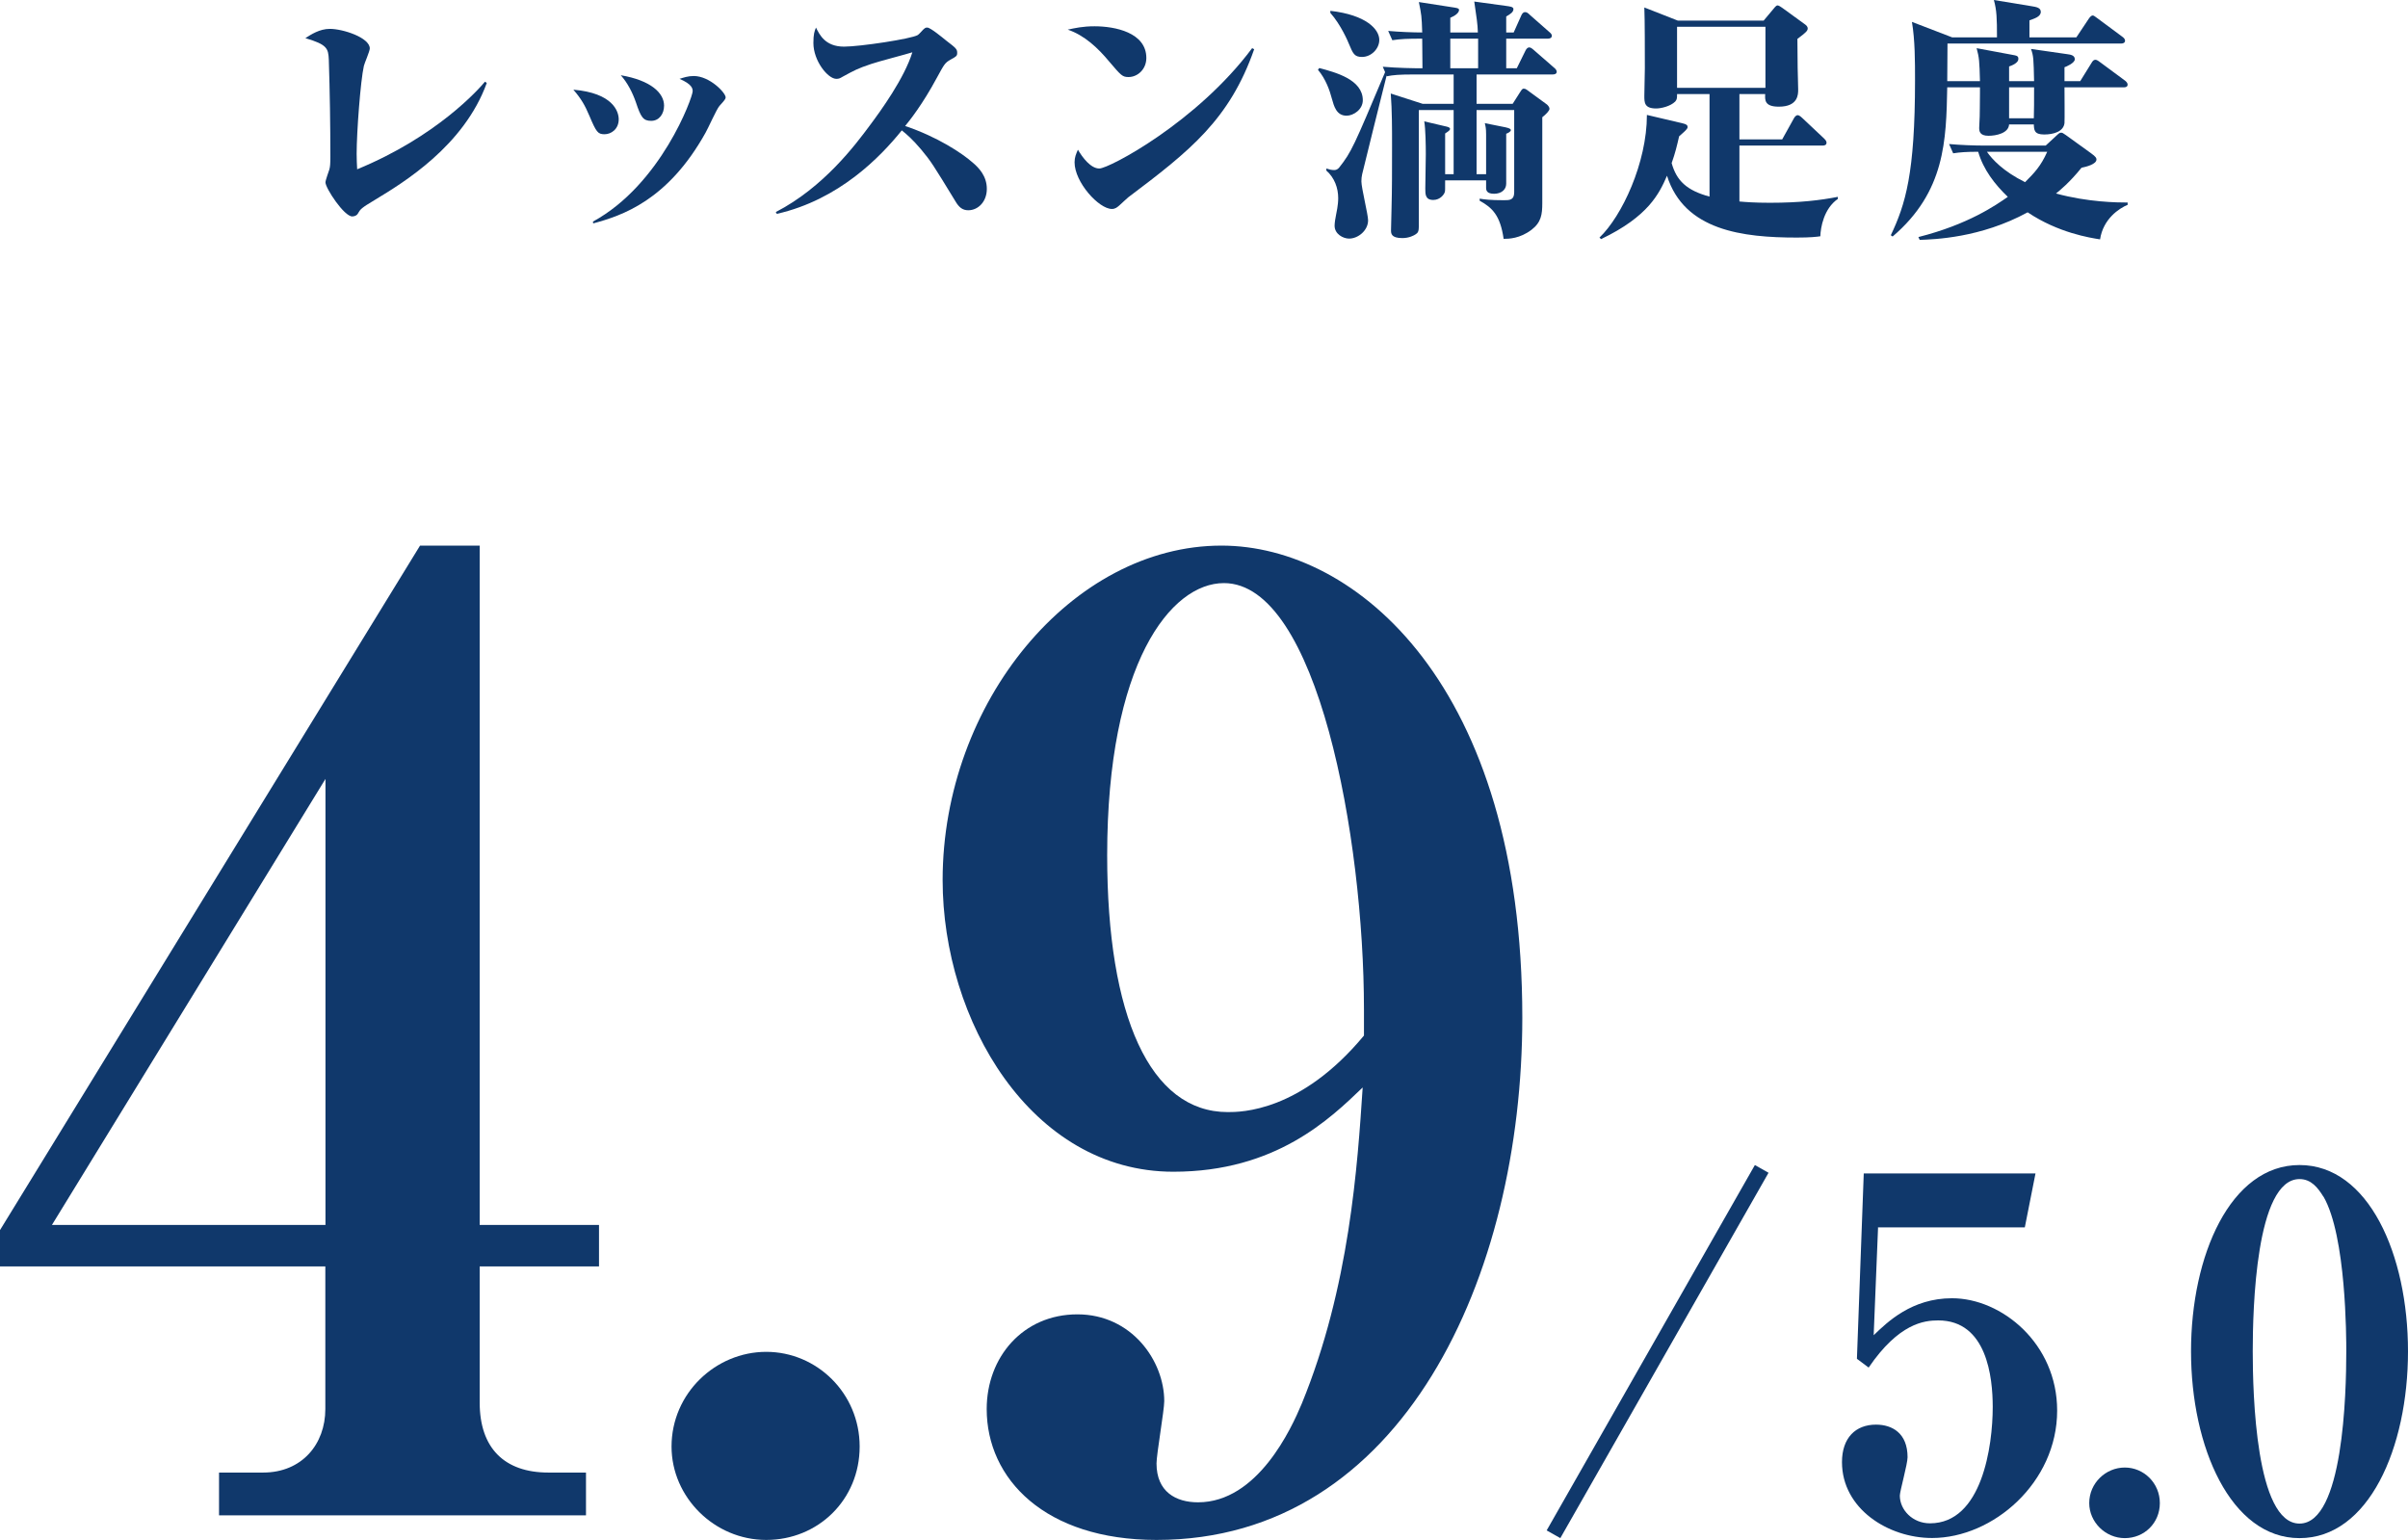
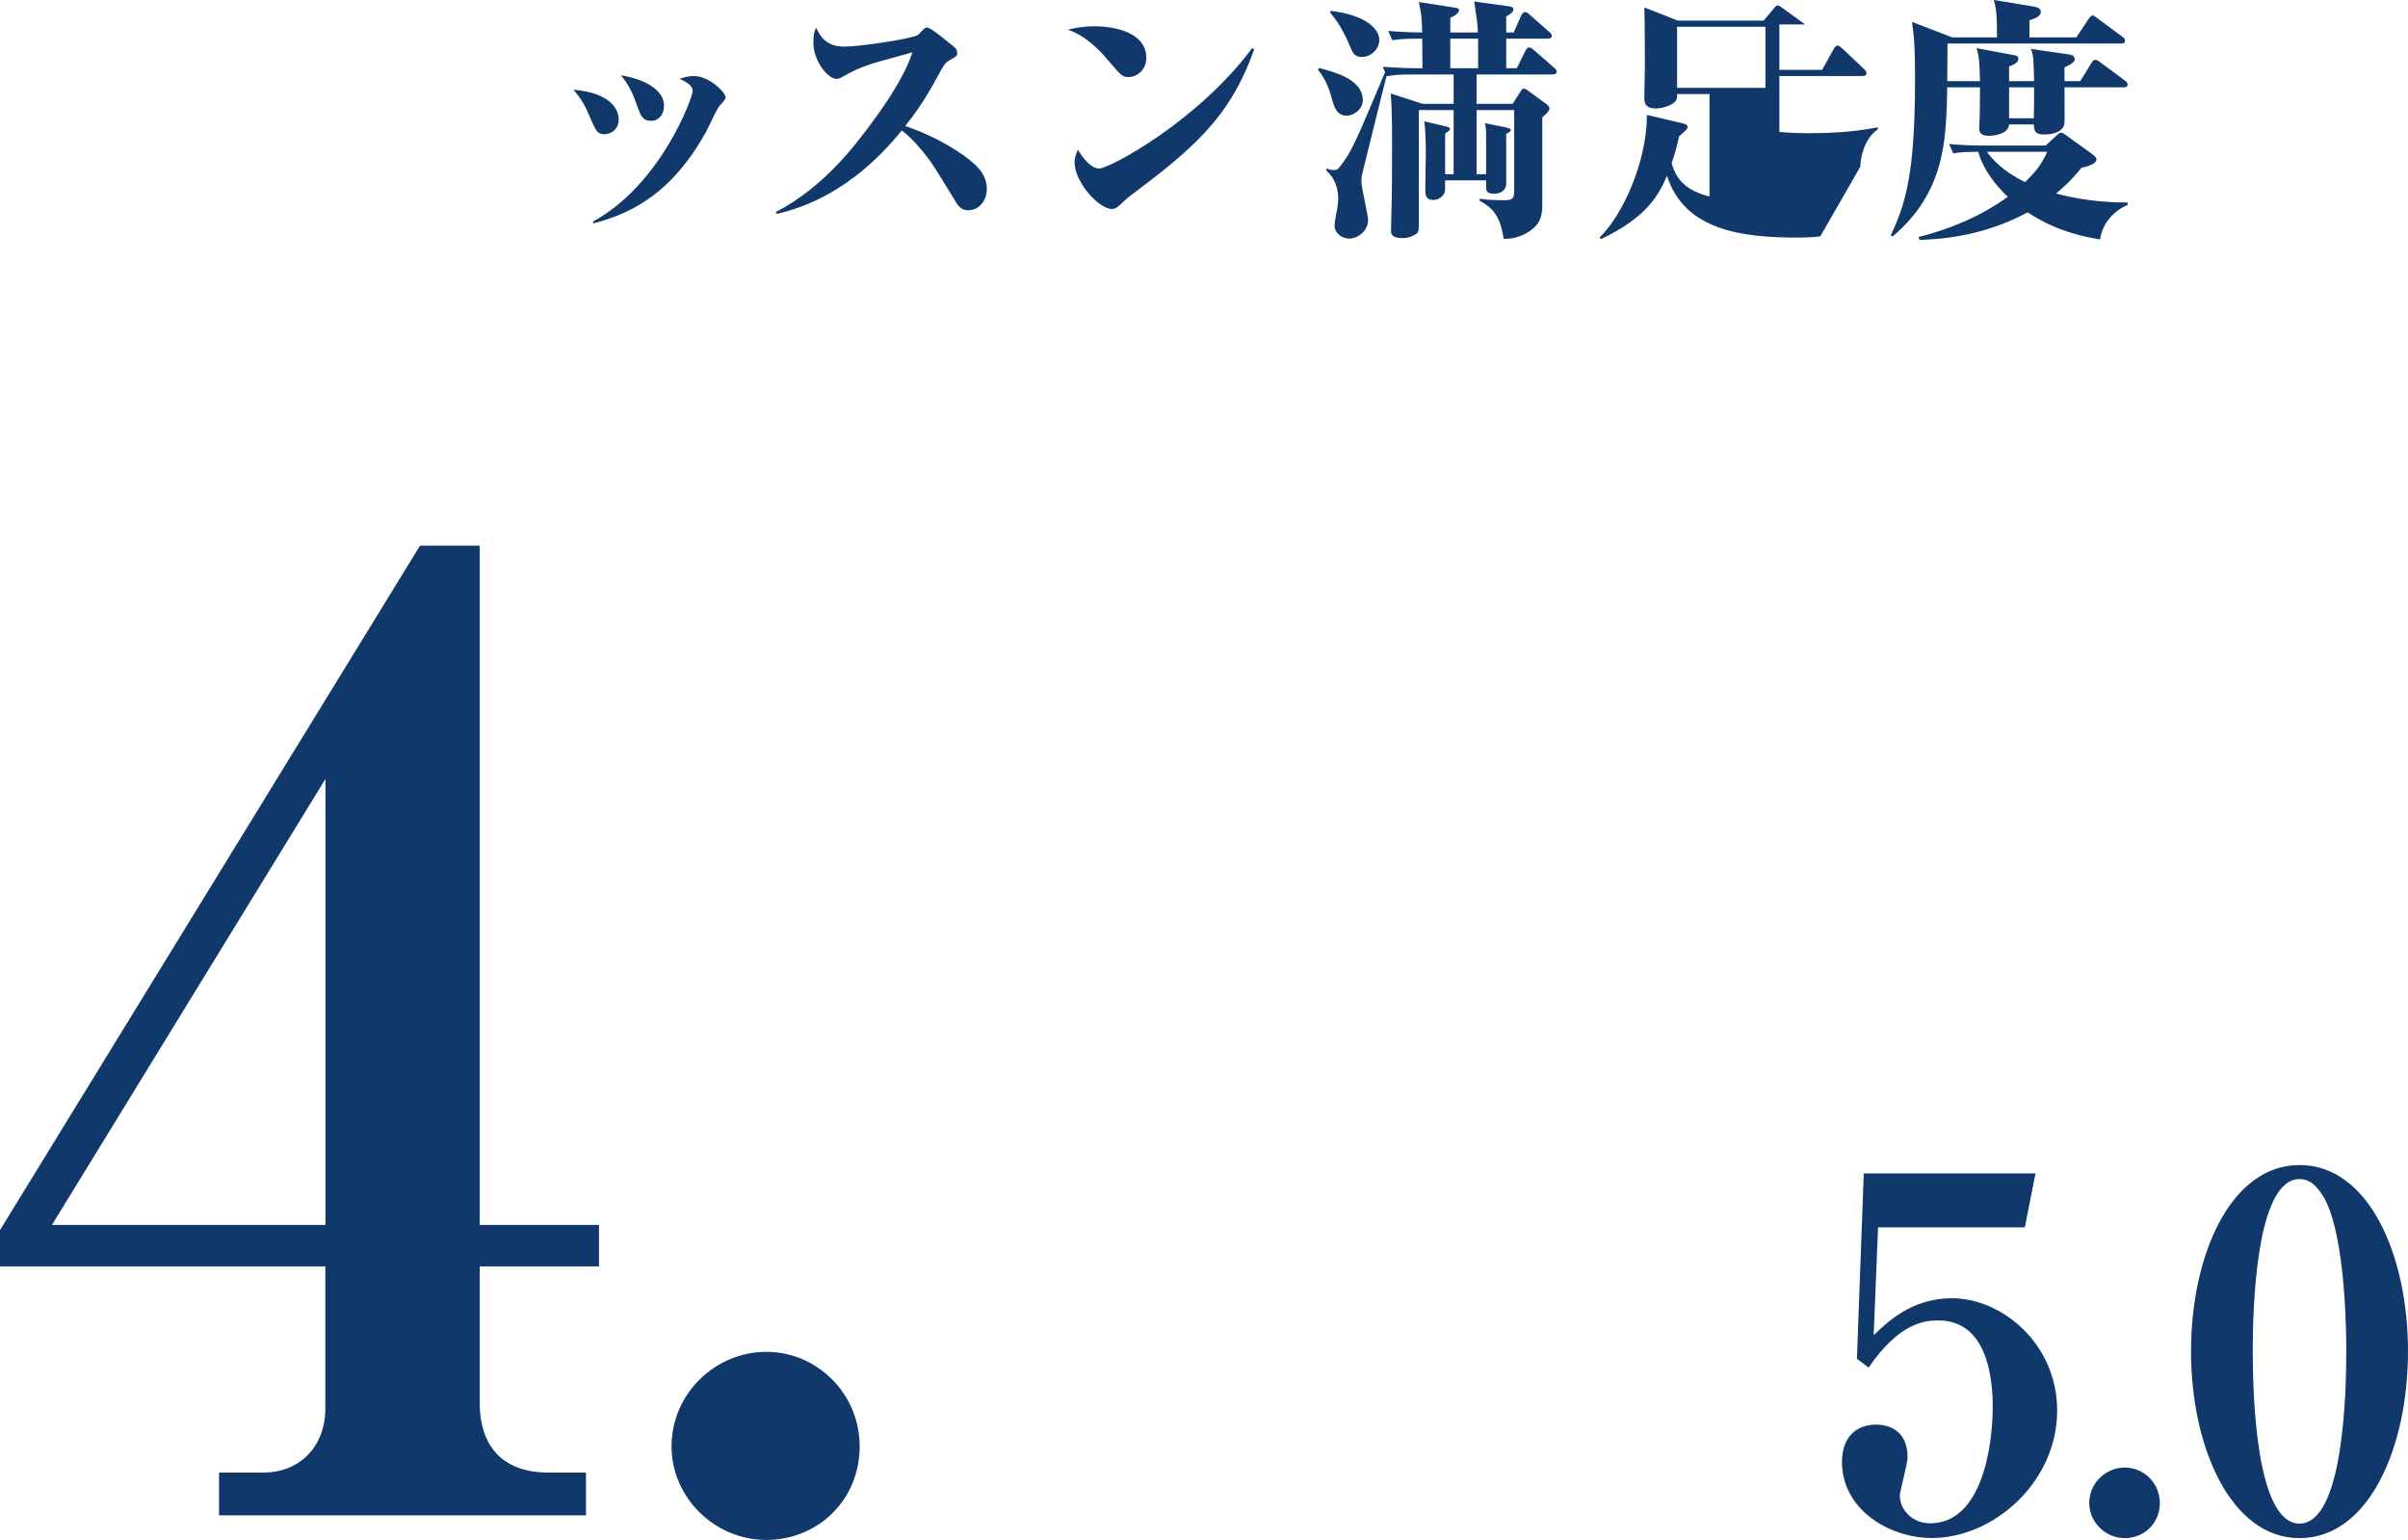
<svg xmlns="http://www.w3.org/2000/svg" id="_レイヤー_1" width="186.89" height="119.53" viewBox="0 0 186.89 119.53">
  <defs>
    <style>.cls-1{fill:#10386b;}</style>
  </defs>
-   <path class="cls-1" d="M121.1,119.39l-1.06-.6,16.16-28.36,1.06.6-16.16,28.36Z" />
  <path class="cls-1" d="M145.76,95.29l-.34,8.35c1.06-1.02,2.95-2.87,6.08-2.87,3.85,0,8.16,3.51,8.16,8.72,0,5.59-4.98,9.89-9.71,9.89-3.4,0-6.99-2.27-6.99-5.89,0-1.89,1.06-2.91,2.64-2.91,1.28,0,2.45.68,2.45,2.53,0,.53-.6,2.64-.6,2.98,0,1.1.98,2.15,2.34,2.15,4.04,0,4.87-6,4.87-9.03,0-2.3-.45-6.72-4.23-6.72-1.1,0-3.06.23-5.4,3.66l-.91-.68.53-14.39h13.33l-.83,4.19h-11.41Z" />
  <path class="cls-1" d="M164.91,119.39c-1.51,0-2.76-1.25-2.76-2.72,0-1.55,1.28-2.76,2.76-2.76s2.72,1.21,2.72,2.76-1.21,2.72-2.72,2.72Z" />
  <path class="cls-1" d="M178.47,119.39c-5.33,0-8.42-7.06-8.42-14.5s3.06-14.46,8.42-14.46,8.42,6.95,8.42,14.46-3.06,14.5-8.42,14.5ZM180.32,92.88c-.42-.68-.94-1.36-1.85-1.36-3.4,0-3.63,10.12-3.63,13.37s.23,13.37,3.63,13.37,3.63-10.12,3.63-13.37c0-1.02,0-8.95-1.77-12.01Z" />
  <path class="cls-1" d="M37.23,98.3v10.57c0,3.52,1.91,5.43,5.33,5.43h2.92v3.32h-28.48v-3.32h3.42c3.02,0,4.83-2.21,4.83-4.93v-11.07H0v-2.82l32.6-53.13h4.63v52.73h9.26v3.22h-9.26ZM25.26,60.46L4.03,95.08h21.23v-34.62Z" />
  <path class="cls-1" d="M59.47,119.53c-4.03,0-7.35-3.32-7.35-7.25,0-4.13,3.42-7.35,7.35-7.35s7.25,3.22,7.25,7.35-3.22,7.25-7.25,7.25Z" />
-   <path class="cls-1" d="M89.76,119.53c-8.65,0-13.18-4.73-13.18-10.16,0-4.03,2.82-7.35,7.04-7.35s6.74,3.62,6.74,6.74c0,.7-.6,4.13-.6,4.83,0,2.21,1.51,3.02,3.22,3.02,4.63,0,7.25-5.74,8.05-7.65,3.72-9.06,4.33-18.52,4.73-24.55-2.52,2.42-6.74,6.54-14.69,6.54-11.07,0-17.91-11.77-17.91-22.64,0-13.79,10.06-25.96,21.64-25.96,10.47,0,23.35,10.87,23.35,36.63,0,20.03-9.26,40.55-28.38,40.55ZM105.86,78.37c0-13.38-3.62-33.11-10.87-33.11-4.13,0-9.06,6.24-9.06,21.13,0,12.48,3.32,19.93,9.36,19.93,1.01,0,5.64,0,10.57-5.94v-2.01Z" />
-   <path class="cls-1" d="M37.78,6.44c-1.78,4.9-6.48,7.74-8.66,9.06-1.1.66-1.14.72-1.36,1.1-.04.08-.2.2-.42.2-.64,0-2.08-2.2-2.08-2.64,0-.18.26-.86.3-1,.06-.2.08-.44.08-1,0-2.5-.04-5.02-.12-7.52-.04-.88-.12-1.18-1.82-1.68.44-.28,1.1-.72,1.9-.72,1.02,0,3.1.68,3.1,1.52,0,.22-.42,1.16-.46,1.36-.26,1.14-.56,5.14-.56,6.82,0,.46.02.8.04,1.2,6.18-2.54,9.44-6.22,9.92-6.8l.14.1Z" />
  <path class="cls-1" d="M48.02,9.26c0,.76-.58,1.16-1.1,1.16s-.64-.16-1.18-1.44c-.34-.8-.62-1.3-1.24-2.02,3.06.26,3.52,1.68,3.52,2.3ZM46.02,17.2c5.28-2.88,7.74-9.64,7.74-10.12,0-.2-.04-.54-1.02-.96.32-.1.66-.22,1.1-.22,1.24,0,2.48,1.3,2.48,1.66,0,.12-.1.24-.48.66-.22.24-.9,1.78-1.08,2.08-2.94,5.28-6.5,6.44-8.72,7.04l-.02-.14ZM51.54,8.2c0,.64-.38,1.18-1,1.18s-.8-.28-1.18-1.42c-.26-.76-.66-1.54-1.18-2.12,2.34.4,3.36,1.38,3.36,2.36Z" />
  <path class="cls-1" d="M60.21,16.46c3.72-1.92,6.18-5.22,7.28-6.7.9-1.2,2.7-3.7,3.32-5.7-.5.16-2.74.74-3.18.9-1.08.36-1.32.5-2.24,1-.2.12-.28.16-.48.16-.66,0-1.78-1.4-1.78-2.78,0-.7.08-.9.2-1.2.28.56.72,1.48,2.18,1.48,1.22,0,5.22-.6,5.72-.9.1-.06.34-.34.42-.42.16-.14.18-.16.32-.16.24,0,1.16.76,1.48,1.02.76.58.84.66.84.94,0,.24-.06.28-.5.52-.46.26-.5.36-1.08,1.42-1.12,2.08-2.1,3.3-2.46,3.74,2.5.84,4.4,2.1,5.22,2.82.5.42,1.12,1.06,1.12,2.06s-.68,1.66-1.44,1.66c-.44,0-.72-.22-1-.7-1.76-2.88-1.88-3.08-2.66-4.02-.66-.78-1.12-1.18-1.5-1.48-1.66,2.06-4.86,5.38-9.7,6.48l-.08-.14Z" />
  <path class="cls-1" d="M84.95,2.04c1.58,0,4.02.48,4.02,2.46,0,.88-.68,1.48-1.38,1.48-.48,0-.58-.12-1.5-1.2-.88-1.06-1.92-2.04-3.22-2.48.56-.12,1.16-.26,2.08-.26ZM97.34,3.82c-1.92,5.48-5,7.9-9.78,11.5-.06.06-.56.5-.68.62-.16.14-.32.28-.58.28-1.02,0-2.9-2.08-2.9-3.62,0-.4.12-.66.26-.98.36.62,1,1.46,1.66,1.46.76,0,7.58-3.6,11.86-9.34l.16.08Z" />
  <path class="cls-1" d="M104.51,8.98c-.8,0-.98-.76-1.14-1.32-.16-.62-.48-1.54-1.08-2.24l.1-.14c1.28.34,3.38.9,3.38,2.5,0,.72-.72,1.2-1.26,1.2ZM120.52,5.78h-5.92v2.28h2.8l.56-.88c.1-.14.16-.3.3-.3.16,0,.28.12.42.22l1.34.98c.1.06.24.24.24.36,0,.16-.28.44-.56.66v6.66c0,.88-.08,1.5-.84,2.08-.9.68-1.76.7-2.16.7-.26-1.82-.88-2.42-1.86-2.96v-.16c.38.06.78.12,1.88.12.44,0,.8,0,.8-.62v-6.38h-2.92v4.98h.74v-3.08c0-.48-.04-.62-.1-.88l1.6.32c.38.08.42.16.42.22,0,.12-.24.24-.36.28v3.88c0,.46-.38.78-.94.78s-.62-.26-.62-.46v-.58h-3.18c0,.72,0,.8-.02.88-.04.2-.36.64-.9.64-.62,0-.62-.44-.62-.88,0-.02.04-2.26.04-2.68,0-.68-.02-1.94-.12-2.54l1.62.38c.18.04.38.08.38.2s-.14.2-.38.36v3.16h.66v-4.98h-2.7v9.02c0,.4-.08.52-.24.62-.14.1-.52.3-1.04.3-.88,0-.88-.36-.88-.62,0-.28.04-1.46.04-1.7.04-1.46.04-2.88.04-4.86,0-1.34,0-2.7-.1-4.04l2.48.8h2.4v-2.28h-3.02c-1.22,0-1.66.04-2.16.14l-.02-.06c-.22.84-1.82,7.32-1.9,7.66-.04.16-.06.36-.06.56,0,.5.52,2.58.52,3.02,0,.78-.76,1.42-1.48,1.42-.44,0-1.12-.34-1.12-1,0-.2.06-.62.12-.88.02-.12.16-.7.16-1.26,0-.78-.28-1.58-.92-2.14v-.16c.24.08.4.12.62.12.16,0,.28-.08.38-.2.96-1.22,1.12-1.62,3.56-7.4l-.18-.42c1.16.1,2.38.12,3.08.12,0-.36-.02-1.98-.02-2.3-1.14,0-1.64.02-2.32.12l-.32-.72c.88.08,1.94.12,2.64.12-.04-1.28-.06-1.38-.26-2.36l2.58.4c.24.04.54.06.54.2,0,.24-.3.46-.68.62v1.14h2.14c-.02-.68-.1-1.14-.28-2.4l2.48.34c.26.04.56.06.56.24,0,.24-.22.38-.56.58v1.24h.58l.6-1.34c.06-.12.14-.24.28-.24s.24.08.38.22l1.5,1.32c.12.1.2.18.2.3,0,.18-.18.22-.3.22h-3.24v2.3h.82l.68-1.38c.06-.12.16-.24.28-.24s.22.08.38.22l1.56,1.36c.06.04.2.18.2.3,0,.18-.16.22-.3.22ZM105.71,4.42c-.6,0-.7-.26-1.02-1.02-.06-.16-.62-1.48-1.44-2.4v-.16c2.8.32,3.8,1.44,3.8,2.26,0,.68-.62,1.32-1.34,1.32ZM114.72,3h-2.16v2.3h2.16v-2.3Z" />
-   <path class="cls-1" d="M141.28,18.34c-.28.04-.74.1-1.82.1-4.2,0-8.74-.54-10.08-4.8-.6,1.38-1.44,3.16-5.12,4.92l-.12-.12c1.74-1.66,3.68-5.8,3.68-9.52l2.8.66c.26.06.36.14.36.28s-.16.28-.66.72c-.16.7-.3,1.3-.58,2.08.38,1.36,1.16,2.12,2.94,2.6v-7.96h-2.52c0,.3,0,.42-.14.58-.38.38-1.12.54-1.48.54-.92,0-.92-.46-.92-.98,0-.58.04-1.54.04-2.14,0-1.12,0-3.84-.04-4.72l2.6,1.02h6.66l.72-.86c.12-.14.24-.32.36-.32.1,0,.26.12.38.2l1.76,1.28c.12.08.2.2.2.3,0,.18-.1.3-.8.82,0,.52.02,1.62.02,2.24,0,.38.04,1.2.04,1.7,0,.36,0,1.32-1.5,1.32-1.12,0-1.08-.52-1.06-.98h-2v3.52h3.32l.9-1.62c.06-.12.18-.26.3-.26.14,0,.32.18.36.22l1.7,1.6c.16.16.18.24.18.32,0,.18-.16.22-.3.22h-6.46v4.34c.44.04,1.16.1,2.36.1,2.36,0,3.94-.2,5.28-.46v.16c-1.1.76-1.34,2.24-1.36,2.9ZM137.02,2.08h-6.86v4.74h6.86V2.08Z" />
+   <path class="cls-1" d="M141.28,18.34c-.28.04-.74.1-1.82.1-4.2,0-8.74-.54-10.08-4.8-.6,1.38-1.44,3.16-5.12,4.92l-.12-.12c1.74-1.66,3.68-5.8,3.68-9.52l2.8.66c.26.06.36.14.36.28s-.16.28-.66.72c-.16.7-.3,1.3-.58,2.08.38,1.36,1.16,2.12,2.94,2.6v-7.96h-2.52c0,.3,0,.42-.14.58-.38.38-1.12.54-1.48.54-.92,0-.92-.46-.92-.98,0-.58.04-1.54.04-2.14,0-1.12,0-3.84-.04-4.72l2.6,1.02h6.66l.72-.86c.12-.14.24-.32.36-.32.1,0,.26.12.38.2l1.76,1.28h-2v3.52h3.32l.9-1.62c.06-.12.18-.26.3-.26.14,0,.32.18.36.22l1.7,1.6c.16.16.18.24.18.32,0,.18-.16.22-.3.22h-6.46v4.34c.44.04,1.16.1,2.36.1,2.36,0,3.94-.2,5.28-.46v.16c-1.1.76-1.34,2.24-1.36,2.9ZM137.02,2.08h-6.86v4.74h6.86V2.08Z" />
  <path class="cls-1" d="M154.99,2.9c0-1.5-.02-2.08-.24-2.9l2.92.48c.38.06.72.12.72.44,0,.38-.5.52-.88.66v1.32h3.64l.96-1.44c.12-.18.22-.26.32-.26q.08,0,.36.22l1.94,1.44c.14.1.2.2.2.3,0,.18-.18.22-.3.22h-13.48c0,.46-.02,2.5-.02,2.92h2.54c-.04-1.56-.06-1.82-.26-2.56l2.68.5c.46.08.56.1.56.34,0,.3-.48.5-.72.58v1.14h1.94c-.04-1.74-.04-1.94-.24-2.5l2.78.4c.32.04.62.1.62.4s-.68.58-.8.62v1.08h1.22l.88-1.42c.08-.14.16-.24.3-.24.12,0,.24.1.38.2l1.92,1.42c.08.06.2.18.2.3,0,.2-.18.22-.3.22h-4.6c0,.26.02,2.6,0,2.78-.08.66-.86.88-1.58.88-.78,0-.78-.36-.8-.78h-1.92c-.04.68-1,.88-1.6.88-.7,0-.72-.38-.72-.62,0-.14.04-.76.04-.88,0-.2.02-1,.02-1.82v-.44h-2.54c-.08,4.12-.16,8.1-4.24,11.58l-.14-.1c1.14-2.4,1.88-4.8,1.88-12.02,0-1.48,0-3.12-.24-4.54l3.12,1.2h3.48ZM151.27,11.18c.94.08,1.9.12,2.84.12h4.66l.8-.74c.26-.24.28-.26.4-.26.1,0,.12.02.36.18l1.94,1.4c.42.3.44.4.44.5,0,.36-.76.56-1.16.64-.92,1.14-1.68,1.76-1.98,2,2.5.68,4.78.7,5.56.7v.18c-.64.26-1.9,1.08-2.14,2.68-.76-.12-3.24-.5-5.62-2.1-3.66,2-7.28,2.1-8.38,2.14l-.1-.22c3.88-.98,6.02-2.48,6.94-3.12-1.02-.98-1.9-2.12-2.3-3.5-.94,0-1.42.04-1.94.12l-.32-.72ZM154.21,11.78c.4.58,1.26,1.52,2.96,2.36.72-.72,1.22-1.24,1.72-2.36h-4.68ZM155.93,6.78v2.4h1.92c.02-.36.02-1.6.02-2.4h-1.94Z" />
</svg>